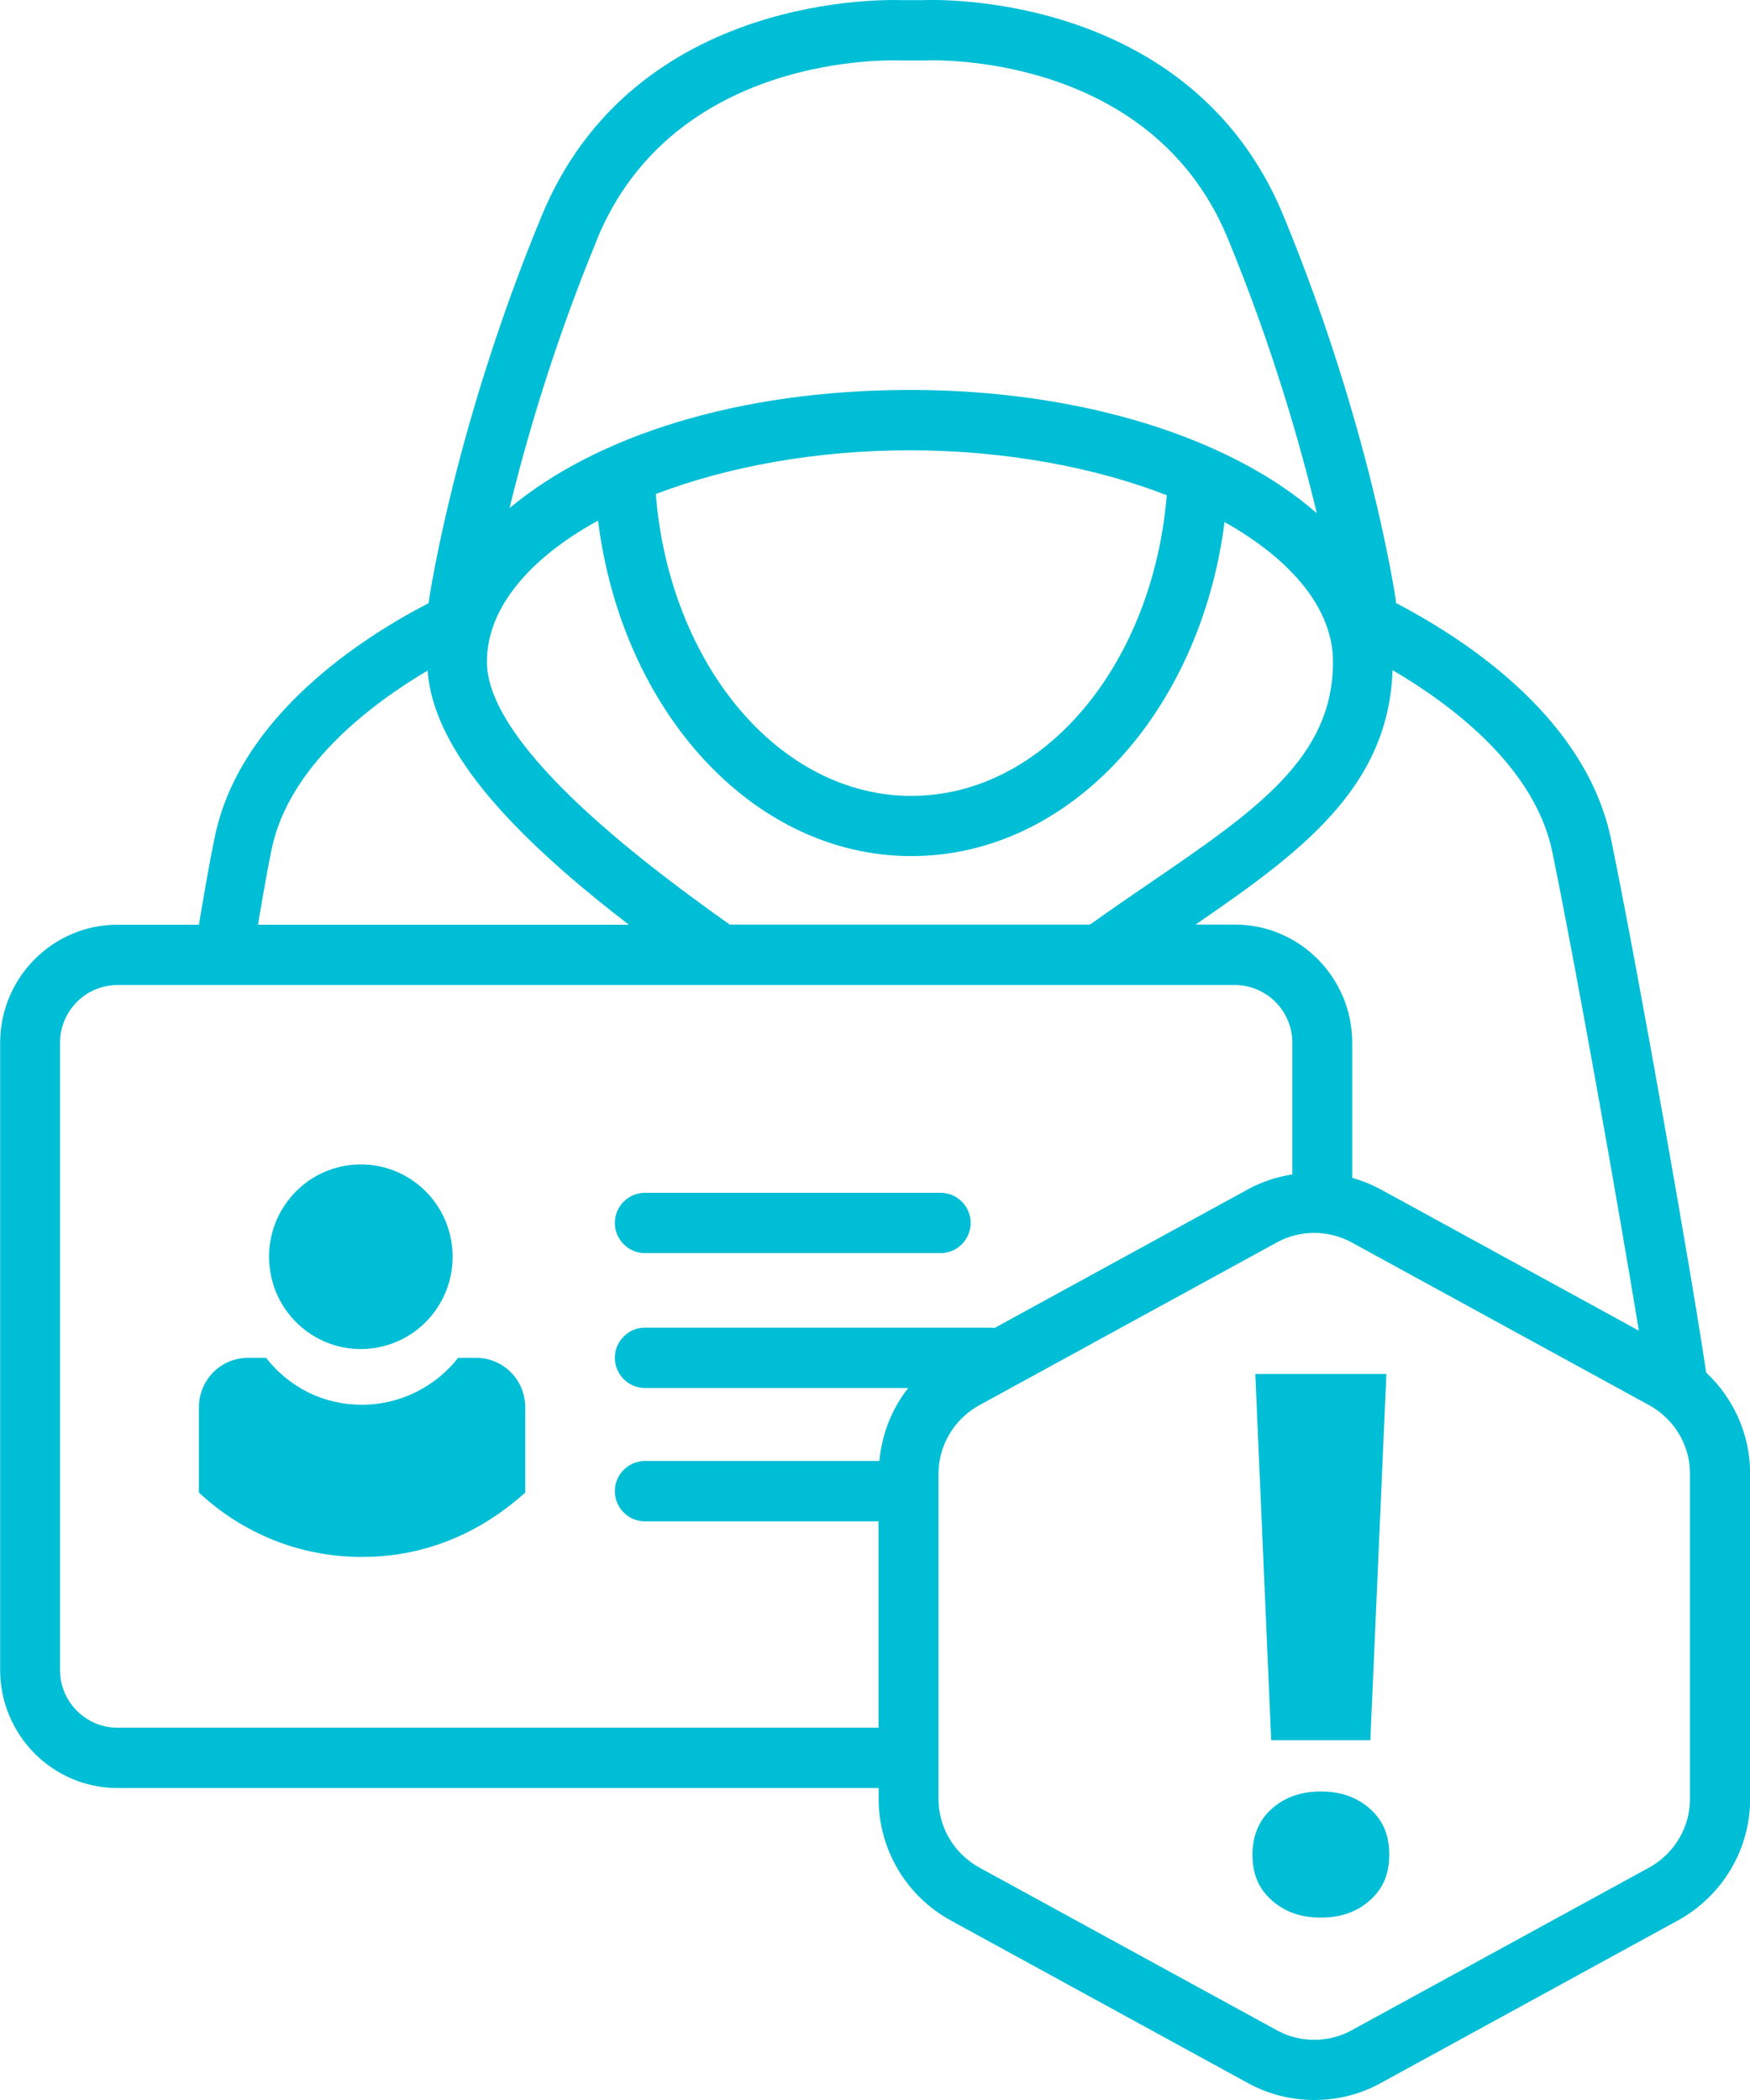
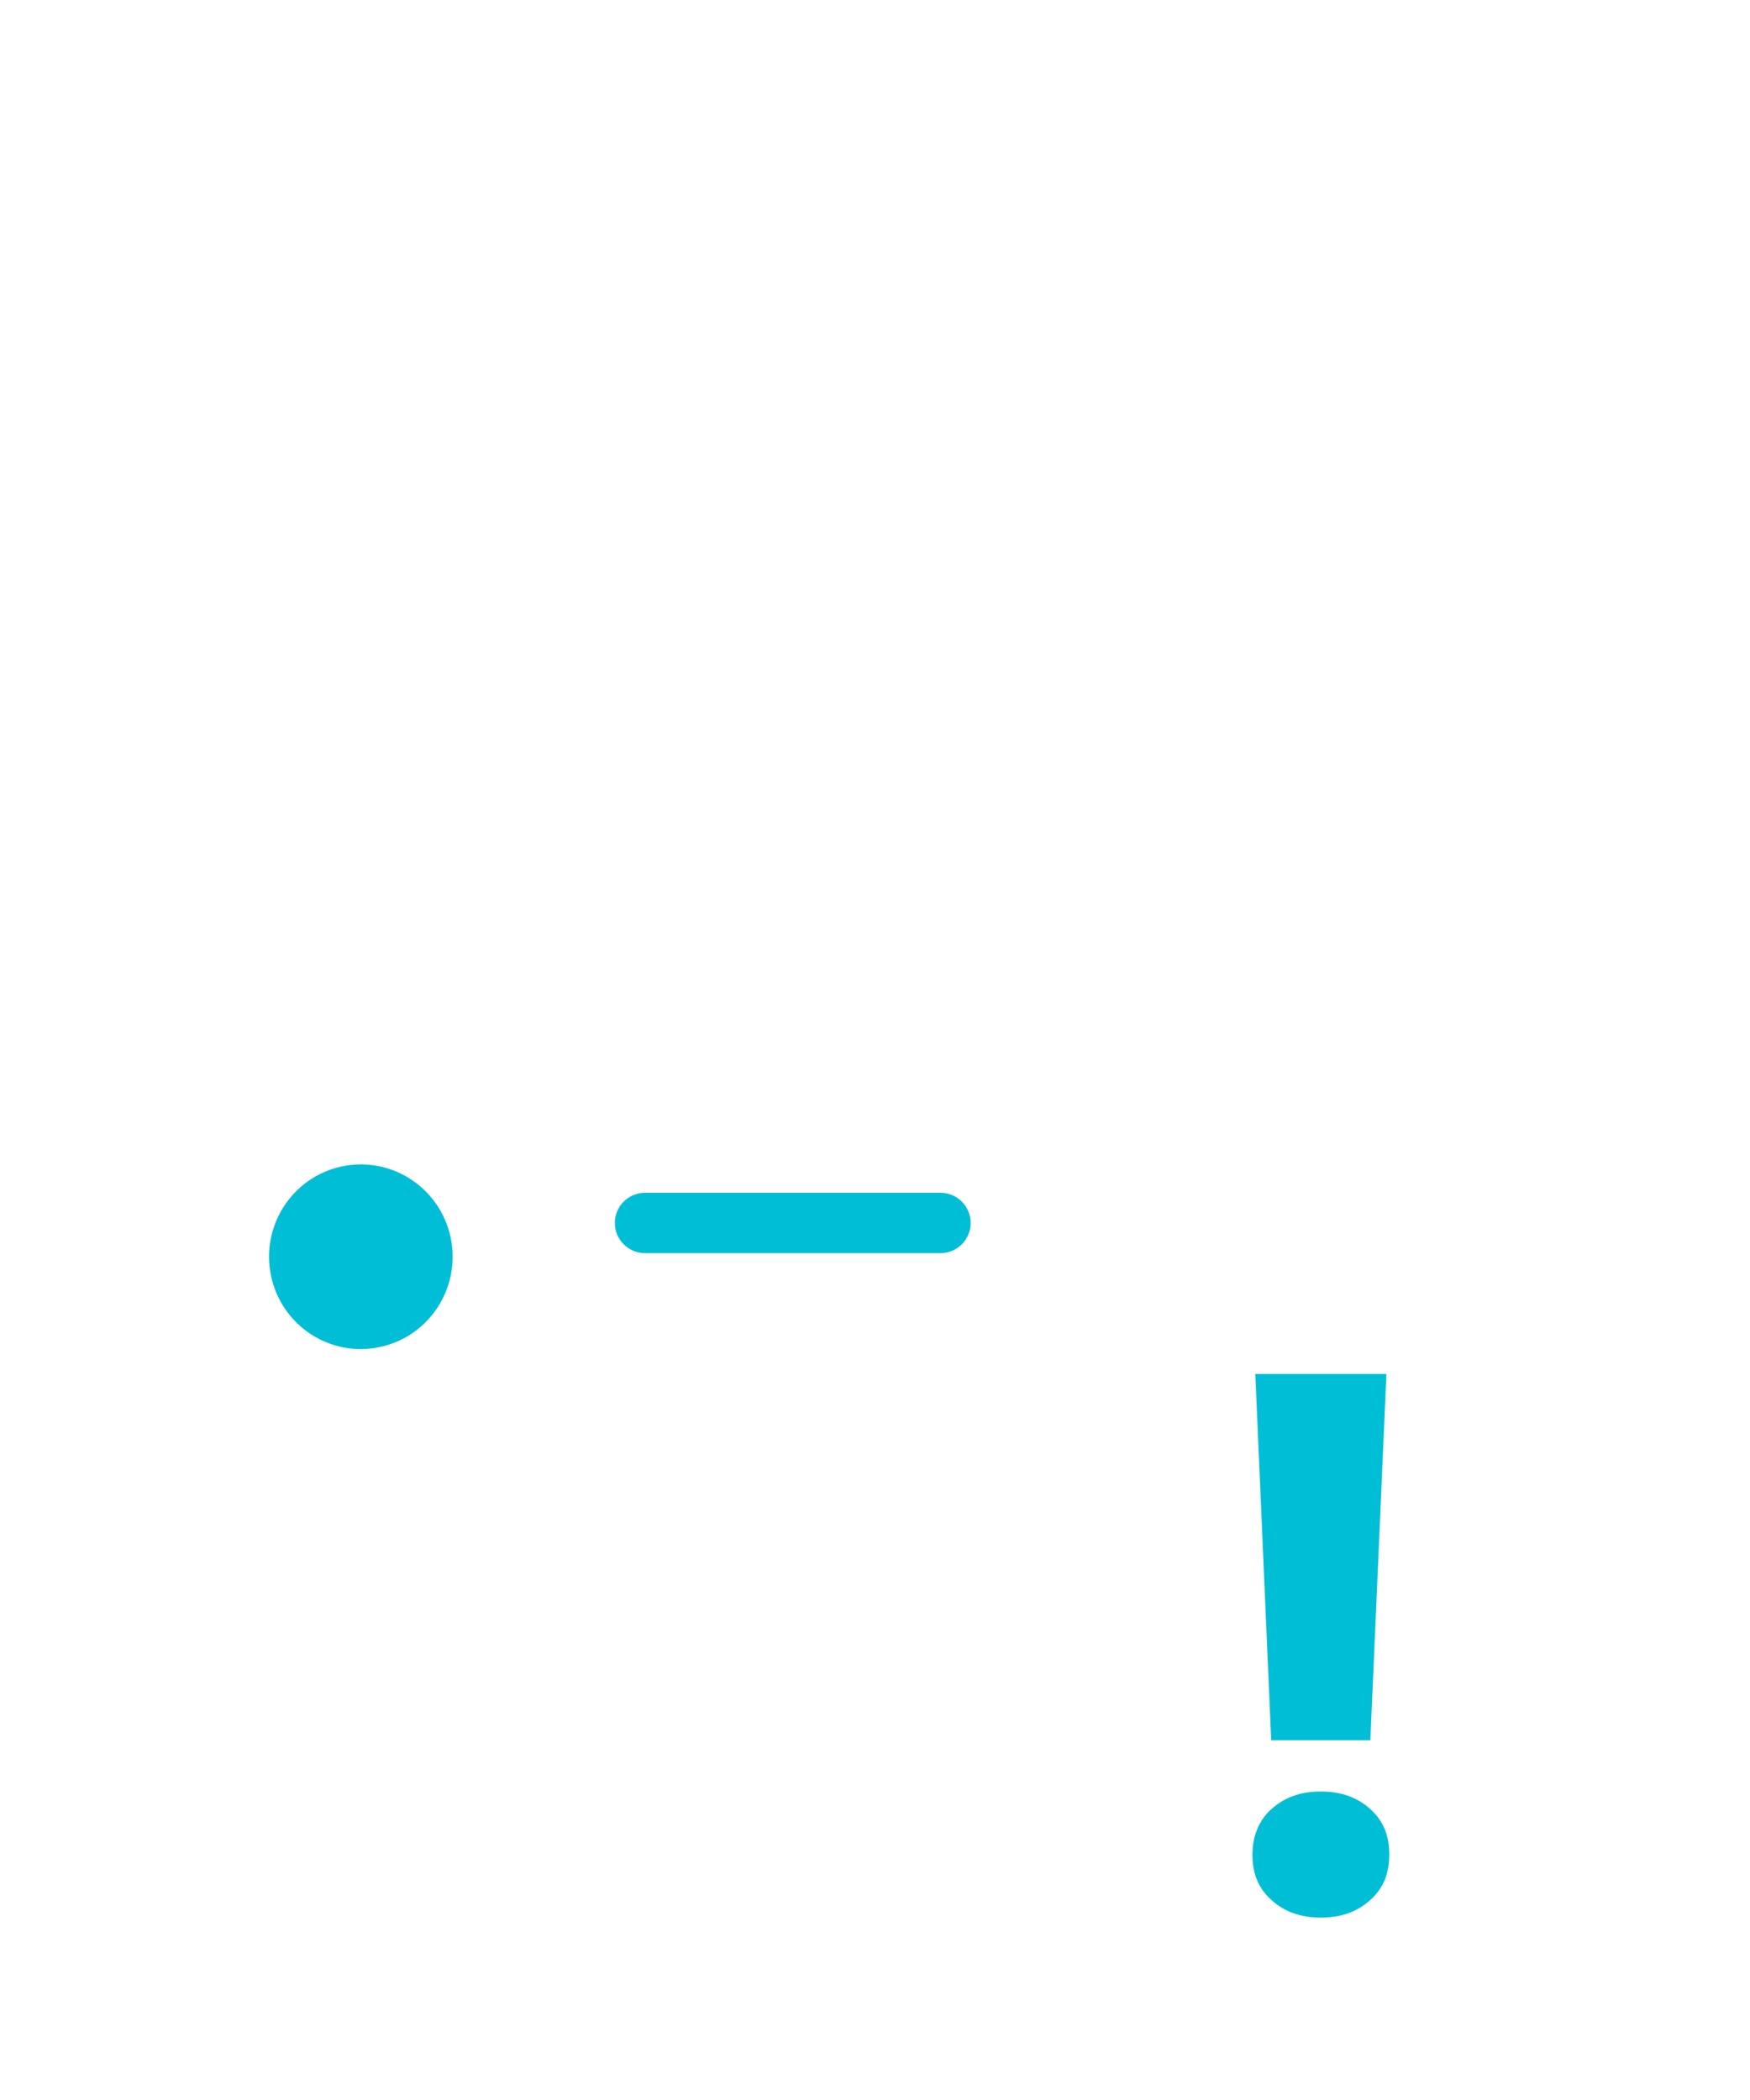
<svg xmlns="http://www.w3.org/2000/svg" width="35" height="42" viewBox="0 0 35 42" fill="none">
  <g clip-path="url(#clip0_8951_6528)">
    <path d="M7.511 26.957C8.512 26.794 9.191 25.846 9.029 24.839C8.867 23.832 7.923 23.149 6.923 23.312C5.922 23.476 5.242 24.424 5.405 25.431C5.567 26.437 6.51 27.121 7.511 26.957Z" fill="#00BED6" />
-     <path d="M9.515 27.156H9.164C8.726 27.714 8.027 28.095 7.241 28.095C6.455 28.095 5.783 27.742 5.319 27.156H4.968C4.413 27.156 3.978 27.597 3.978 28.152V29.851C4.824 30.641 5.957 31.139 7.241 31.139C8.525 31.139 9.629 30.641 10.505 29.851V28.152C10.505 27.594 10.067 27.156 9.515 27.156Z" fill="#00BED6" />
-     <path d="M34.124 27.455C33.836 25.503 32.756 19.378 32.219 16.775C31.724 14.421 29.453 12.862 27.917 12.059C27.917 12.041 27.917 12.026 27.917 12.008C27.896 11.866 27.392 8.487 25.664 4.302C23.798 -0.199 18.653 -0.006 18.461 0.003H18.053C17.834 -0.003 12.687 -0.199 10.827 4.333C9.099 8.514 8.595 11.896 8.574 12.038C8.574 12.047 8.574 12.053 8.574 12.062C7.293 12.723 4.77 14.313 4.287 16.781C4.206 17.17 4.125 17.629 4.035 18.16C4.017 18.268 3.996 18.383 3.978 18.494H2.352C1.056 18.494 0.003 19.553 0.003 20.857V33.399C0.003 34.702 1.056 35.761 2.352 35.761H17.573V35.978C17.573 36.992 18.128 37.927 19.022 38.413L24.965 41.665C25.373 41.889 25.829 42 26.288 42C26.747 42 27.203 41.889 27.608 41.665L33.551 38.413C34.445 37.924 35.003 36.992 35.003 35.978V29.473C35.003 28.698 34.679 27.974 34.127 27.455H34.124ZM31.043 17.022C31.502 19.252 32.363 24.082 32.777 26.613L27.605 23.783C27.425 23.687 27.236 23.611 27.044 23.557V20.854C27.044 19.55 25.991 18.491 24.695 18.491H23.912C26.003 17.055 27.773 15.761 27.851 13.402C29.048 14.105 30.689 15.345 31.043 17.022ZM14.598 18.494C13.197 17.496 9.738 14.995 9.738 13.236C9.738 12.162 10.587 11.166 11.961 10.412C12.441 14.238 15.069 17.122 18.227 17.122C21.386 17.122 24.002 14.252 24.491 10.442C25.832 11.193 26.66 12.177 26.66 13.236C26.66 15.152 25.13 16.201 23.012 17.65C22.619 17.918 22.211 18.199 21.8 18.491H14.595L14.598 18.494ZM13.116 9.881C14.543 9.335 16.311 9.006 18.197 9.006C20.084 9.006 21.899 9.344 23.336 9.905C23.051 13.308 20.867 15.918 18.227 15.918C15.588 15.918 13.392 13.296 13.116 9.884V9.881ZM11.937 4.794C13.47 1.056 17.813 1.201 18.026 1.21H18.491C18.674 1.198 23.021 1.053 24.554 4.764C25.448 6.93 26.009 8.9 26.336 10.264C24.632 8.771 21.656 7.799 18.203 7.799C14.751 7.799 11.913 8.725 10.191 10.162C10.521 8.804 11.073 6.894 11.94 4.794H11.937ZM5.181 18.359C5.271 17.84 5.349 17.39 5.427 17.013C5.76 15.318 7.446 14.066 8.553 13.411C8.67 15.112 10.482 16.88 12.576 18.494H5.16C5.169 18.449 5.175 18.404 5.184 18.359H5.181ZM2.349 34.554C1.716 34.554 1.2 34.035 1.2 33.399V20.857C1.2 20.22 1.716 19.701 2.349 19.701H24.698C25.331 19.701 25.847 20.22 25.847 20.857V23.488C25.541 23.536 25.241 23.633 24.965 23.783L19.892 26.559C19.871 26.559 19.853 26.553 19.832 26.553H12.897C12.567 26.553 12.297 26.825 12.297 27.156C12.297 27.488 12.567 27.76 12.897 27.76H18.164C17.837 28.176 17.636 28.683 17.588 29.22H12.897C12.567 29.22 12.297 29.491 12.297 29.823C12.297 30.155 12.567 30.427 12.897 30.427H17.57V34.554H2.349ZM33.8 35.978C33.8 36.548 33.485 37.076 32.978 37.354L27.032 40.606C26.57 40.86 26 40.86 25.538 40.606L19.592 37.354C19.085 37.076 18.77 36.551 18.77 35.981V29.476C18.77 28.906 19.085 28.378 19.592 28.101L25.538 24.848C25.769 24.722 26.027 24.658 26.285 24.658C26.543 24.658 26.801 24.722 27.032 24.848L32.978 28.101C33.485 28.378 33.8 28.903 33.8 29.473V35.978Z" fill="#00BED6" />
    <path d="M27.407 34.804L27.728 27.479H25.106L25.424 34.804H27.407Z" fill="#00BED6" />
    <path d="M26.417 35.83C26.009 35.83 25.688 35.948 25.427 36.183C25.166 36.418 25.049 36.741 25.049 37.091C25.049 37.471 25.166 37.764 25.427 37.999C25.688 38.235 26.009 38.352 26.417 38.352C26.825 38.352 27.146 38.235 27.407 37.999C27.668 37.764 27.785 37.471 27.785 37.091C27.785 36.711 27.668 36.418 27.407 36.183C27.146 35.948 26.825 35.83 26.417 35.83Z" fill="#00BED6" />
    <path d="M12.897 25.062H18.813C19.143 25.062 19.413 24.791 19.413 24.459C19.413 24.127 19.143 23.856 18.813 23.856H12.897C12.567 23.856 12.297 24.127 12.297 24.459C12.297 24.791 12.567 25.062 12.897 25.062Z" fill="#00BED6" />
  </g>
  <defs>
    <clipPath id="clip0_8951_6528">
      <rect width="35" height="42" fill="white" />
    </clipPath>
  </defs>
</svg>